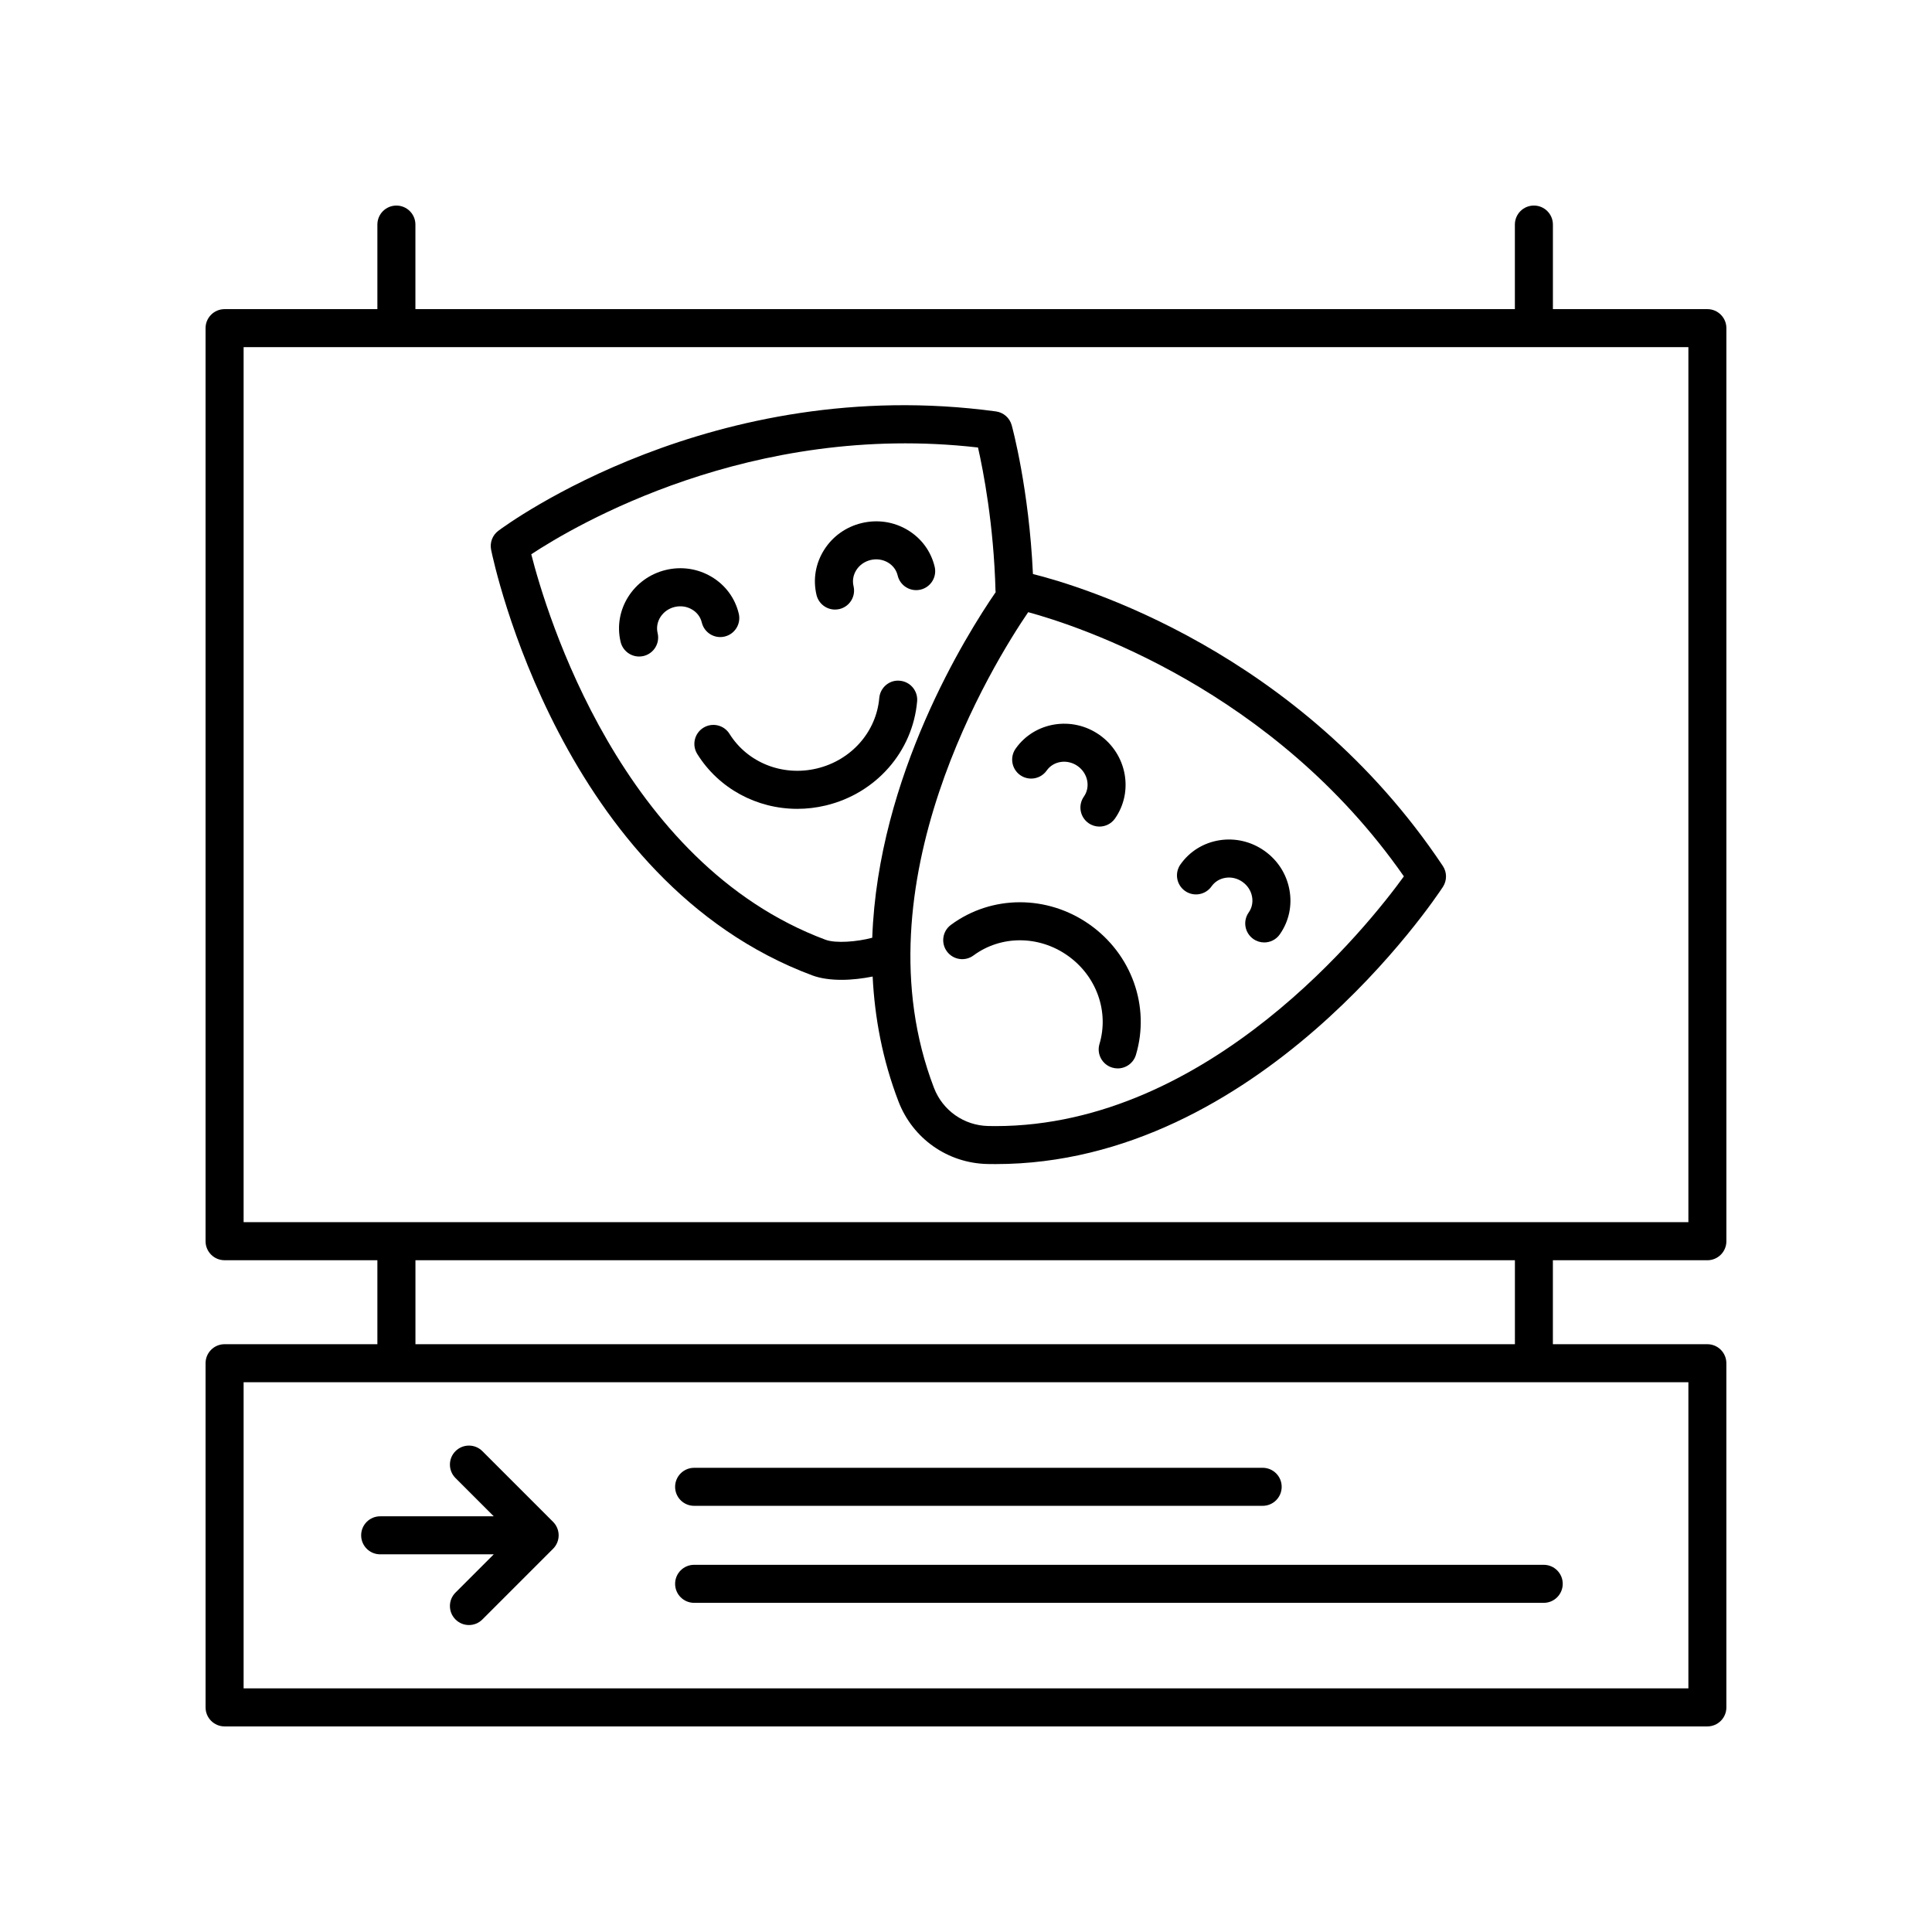
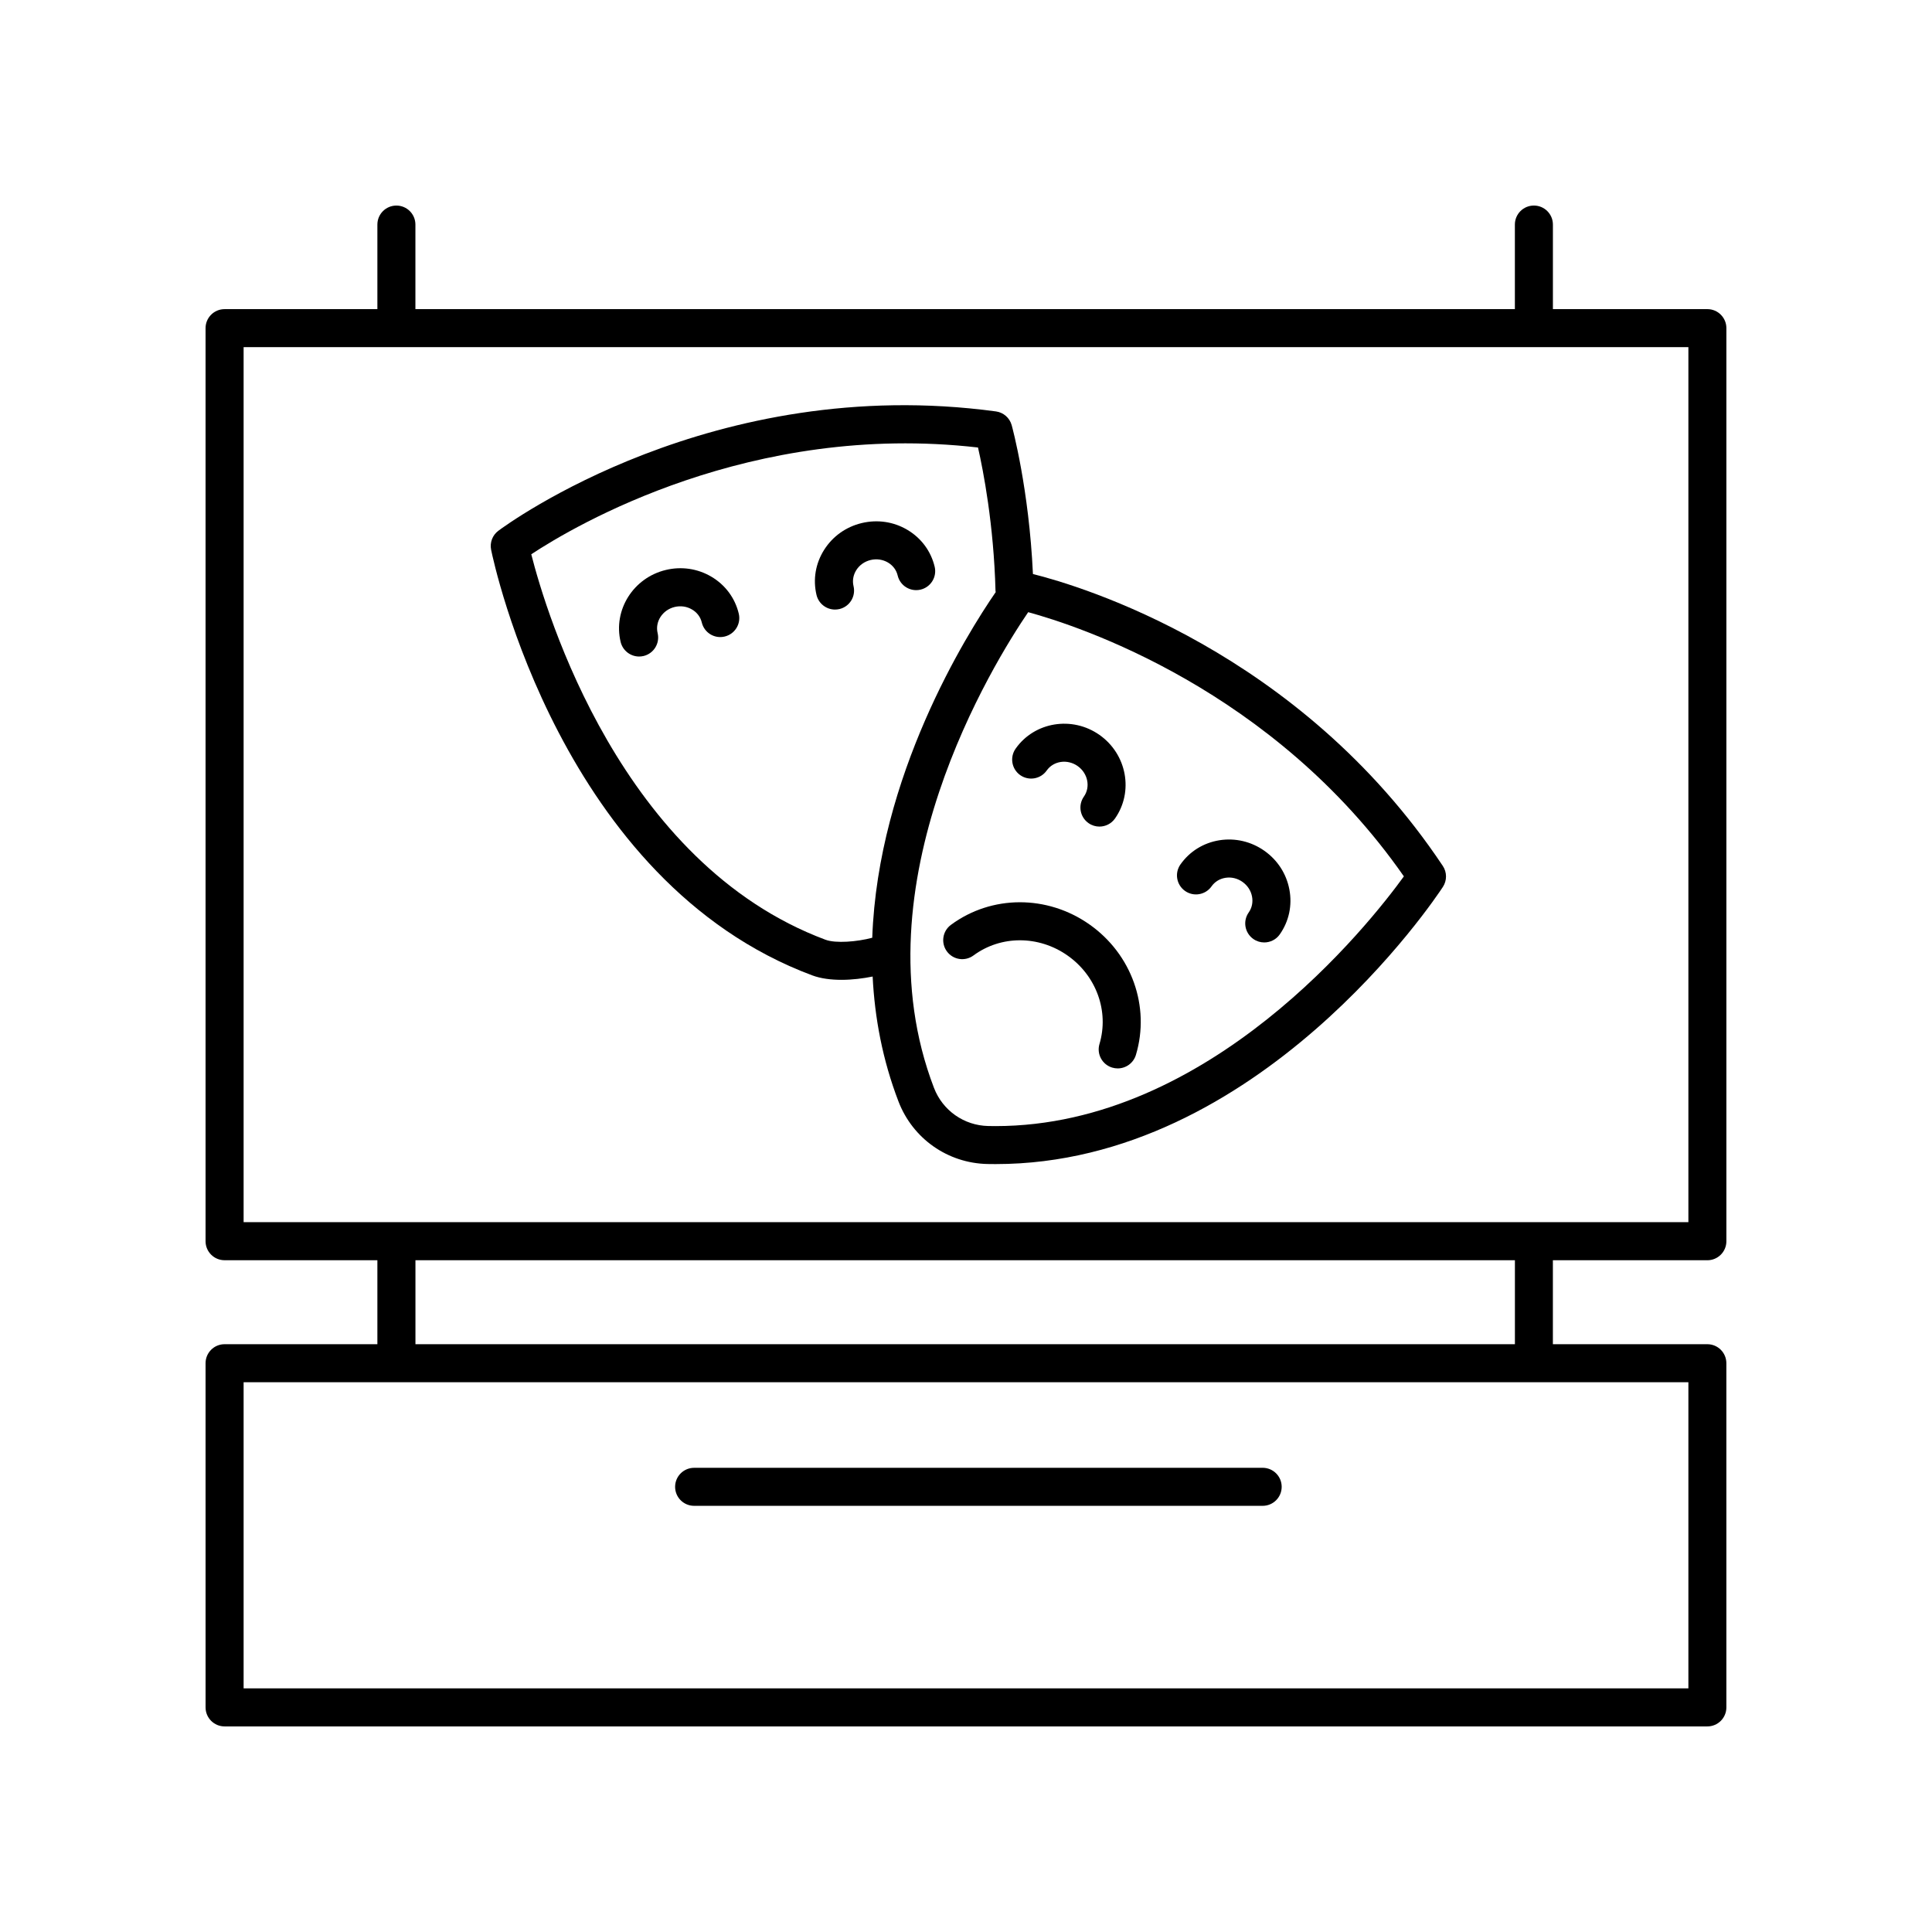
<svg xmlns="http://www.w3.org/2000/svg" fill="#000000" width="800px" height="800px" version="1.1" viewBox="144 144 512 512">
  <g>
    <path d="m327.95 543.06h150.67c2.781 0 5.039-2.254 5.039-5.039 0-2.785-2.258-5.039-5.039-5.039l-150.67 0.004c-2.781 0-5.039 2.254-5.039 5.039 0 2.785 2.254 5.035 5.039 5.035z" />
-     <path d="m327.95 568.77h225.15c2.781 0 5.039-2.254 5.039-5.039 0-2.785-2.258-5.039-5.039-5.039h-225.15c-2.781 0-5.039 2.254-5.039 5.039 0 2.785 2.254 5.039 5.039 5.039z" />
    <path d="m596.47 477.98c2.781 0 5.039-2.254 5.039-5.039v-241.98c0-2.785-2.258-5.039-5.039-5.039h-40.934v-22.41c0-2.785-2.258-5.039-5.039-5.039s-5.039 2.254-5.039 5.039v22.41l-291.37 0.004v-22.41c0-2.785-2.258-5.039-5.039-5.039s-5.039 2.254-5.039 5.039v22.41h-40.496c-2.781 0-5.039 2.254-5.039 5.039v241.97c0 2.785 2.258 5.039 5.039 5.039h40.496v22.254h-40.496c-2.781 0-5.039 2.254-5.039 5.039l0.004 91.211c0 2.785 2.258 5.039 5.039 5.039h392.95c2.781 0 5.039-2.254 5.039-5.039l-0.004-91.211c0-2.785-2.258-5.039-5.039-5.039h-40.934v-22.254zm-387.91-241.98h382.88v231.89h-382.88zm382.88 355.44h-382.88v-81.133h382.88zm-45.973-91.207h-291.37v-22.254h291.37z" />
-     <path d="m244.75 555.91h30.102l-10.141 10.141c-1.969 1.969-1.969 5.152 0 7.125 0.984 0.984 2.273 1.477 3.562 1.477 1.289 0 2.578-0.492 3.562-1.477l18.738-18.738c0.469-0.465 0.836-1.023 1.094-1.641 0.508-1.23 0.508-2.621 0-3.848-0.258-0.621-0.625-1.176-1.094-1.641l-18.738-18.738c-1.969-1.969-5.152-1.969-7.125 0-1.969 1.969-1.969 5.152 0 7.125l10.141 10.141h-30.102c-2.781 0-5.039 2.254-5.039 5.039 0 2.781 2.258 5.035 5.039 5.035z" />
    <path d="m417.74 296.12c-1.047-22.551-5.43-38.711-5.629-39.434-0.535-1.945-2.18-3.387-4.18-3.656-74.969-10.16-129.57 29.918-131.86 31.629-1.562 1.164-2.309 3.129-1.918 5.043 0.73 3.582 18.652 88 85.098 112.78 2.281 0.855 5.004 1.184 7.766 1.184 2.867 0 5.727-0.371 8.242-0.875 0.543 10.906 2.606 22.051 6.848 33.109 3.777 9.844 13.035 16.355 23.582 16.574 0.727 0.016 1.441 0.02 2.156 0.02 69.711 0 116.56-70.426 118.54-73.461 1.102-1.688 1.094-3.875-0.023-5.551-38.062-57.059-96.094-74.234-108.62-77.359zm-54.965 96.926c-54.227-20.227-74.066-86.75-77.984-102.16 11.426-7.531 58.145-35.215 118.39-28.293 1.391 6.125 4.18 20.41 4.641 38.043 0 0.098 0.055 0.172 0.059 0.266-7.789 11.32-31.195 48.727-32.727 91.613-4.051 1.078-9.688 1.531-12.383 0.527zm45.02 49.379c-0.629 0-1.258-0.004-1.891-0.02-6.434-0.133-12.082-4.102-14.391-10.113-20.727-54.027 16.008-112.92 24.969-126.06 13.227 3.602 64.977 20.402 99.562 70.016-9.266 12.785-51.387 66.18-108.25 66.18z" />
    <path d="m432.71 388.98c-11.199-7.871-25.945-7.828-36.703 0.117-2.238 1.652-2.715 4.805-1.062 7.043 1.652 2.238 4.805 2.715 7.043 1.062 7.266-5.359 17.281-5.356 24.922 0.02 7.648 5.371 11.043 14.797 8.465 23.441-0.797 2.664 0.719 5.473 3.387 6.266 0.48 0.141 0.969 0.211 1.445 0.211 2.172 0 4.172-1.41 4.828-3.598 3.824-12.801-1.129-26.695-12.324-34.562z" />
    <path d="m421.39 348.19c1.805-2.559 5.481-3.09 8.191-1.184 2.715 1.91 3.461 5.547 1.656 8.105-1.598 2.277-1.047 5.422 1.23 7.023 0.883 0.621 1.891 0.918 2.891 0.918 1.586 0 3.148-0.746 4.125-2.141 4.992-7.109 3.148-17.043-4.106-22.148-7.254-5.106-17.23-3.465-22.227 3.637-1.602 2.277-1.055 5.414 1.223 7.023 2.277 1.586 5.418 1.043 7.016-1.234z" />
    <path d="m479.06 369.46c-3.492-2.453-7.699-3.441-11.891-2.785-4.231 0.676-7.906 2.953-10.344 6.418-1.598 2.277-1.047 5.422 1.23 7.023 2.277 1.598 5.414 1.047 7.019-1.223 0.855-1.219 2.16-2.019 3.672-2.262 1.57-0.25 3.176 0.125 4.519 1.078 1.34 0.941 2.238 2.316 2.535 3.883 0.289 1.508-0.023 3.008-0.883 4.223-1.602 2.277-1.055 5.414 1.223 7.023 0.883 0.621 1.891 0.918 2.891 0.918 1.582 0 3.148-0.742 4.125-2.141 2.438-3.465 3.34-7.691 2.539-11.898-0.789-4.172-3.144-7.805-6.637-10.258z" />
-     <path d="m387.05 329.86c0.242-2.769-1.809-5.215-4.578-5.457-2.769-0.293-5.219 1.809-5.457 4.578-0.785 8.988-7.422 16.488-16.512 18.668-9.082 2.18-18.398-1.512-23.176-9.168-1.473-2.367-4.574-3.082-6.938-1.613-2.363 1.473-3.082 4.574-1.613 6.938 5.727 9.199 15.809 14.547 26.512 14.547 2.504 0 5.039-0.293 7.562-0.898 13.309-3.191 23.031-14.273 24.199-27.594z" />
    <path d="m329.98 308.96c0.648 2.707 3.359 4.387 6.074 3.727 2.707-0.648 4.375-3.367 3.727-6.07-0.988-4.121-3.562-7.598-7.246-9.777-3.637-2.156-7.93-2.793-12.078-1.797-8.629 2.066-14.008 10.621-11.984 19.07 0.555 2.312 2.621 3.871 4.898 3.871 0.387 0 0.781-0.047 1.18-0.137 2.707-0.648 4.375-3.367 3.727-6.07-0.73-3.047 1.305-6.156 4.527-6.926 1.594-0.379 3.223-0.141 4.59 0.672 1.32 0.762 2.238 1.992 2.586 3.438z" />
    <path d="m365.29 305.54c0.387 0 0.781-0.047 1.18-0.137 2.707-0.648 4.375-3.367 3.727-6.07-0.348-1.445-0.086-2.957 0.734-4.254 0.852-1.344 2.203-2.293 3.793-2.672 1.586-0.379 3.223-0.141 4.594 0.664 1.32 0.781 2.238 2.004 2.578 3.457 0.648 2.707 3.359 4.367 6.074 3.727 2.707-0.648 4.375-3.367 3.727-6.07-0.988-4.121-3.562-7.598-7.246-9.777-3.633-2.156-7.918-2.785-12.07-1.793-4.156 0.988-7.688 3.5-9.957 7.07-2.297 3.613-3.023 7.875-2.035 11.996 0.559 2.305 2.625 3.859 4.902 3.859z" />
  </g>
</svg>